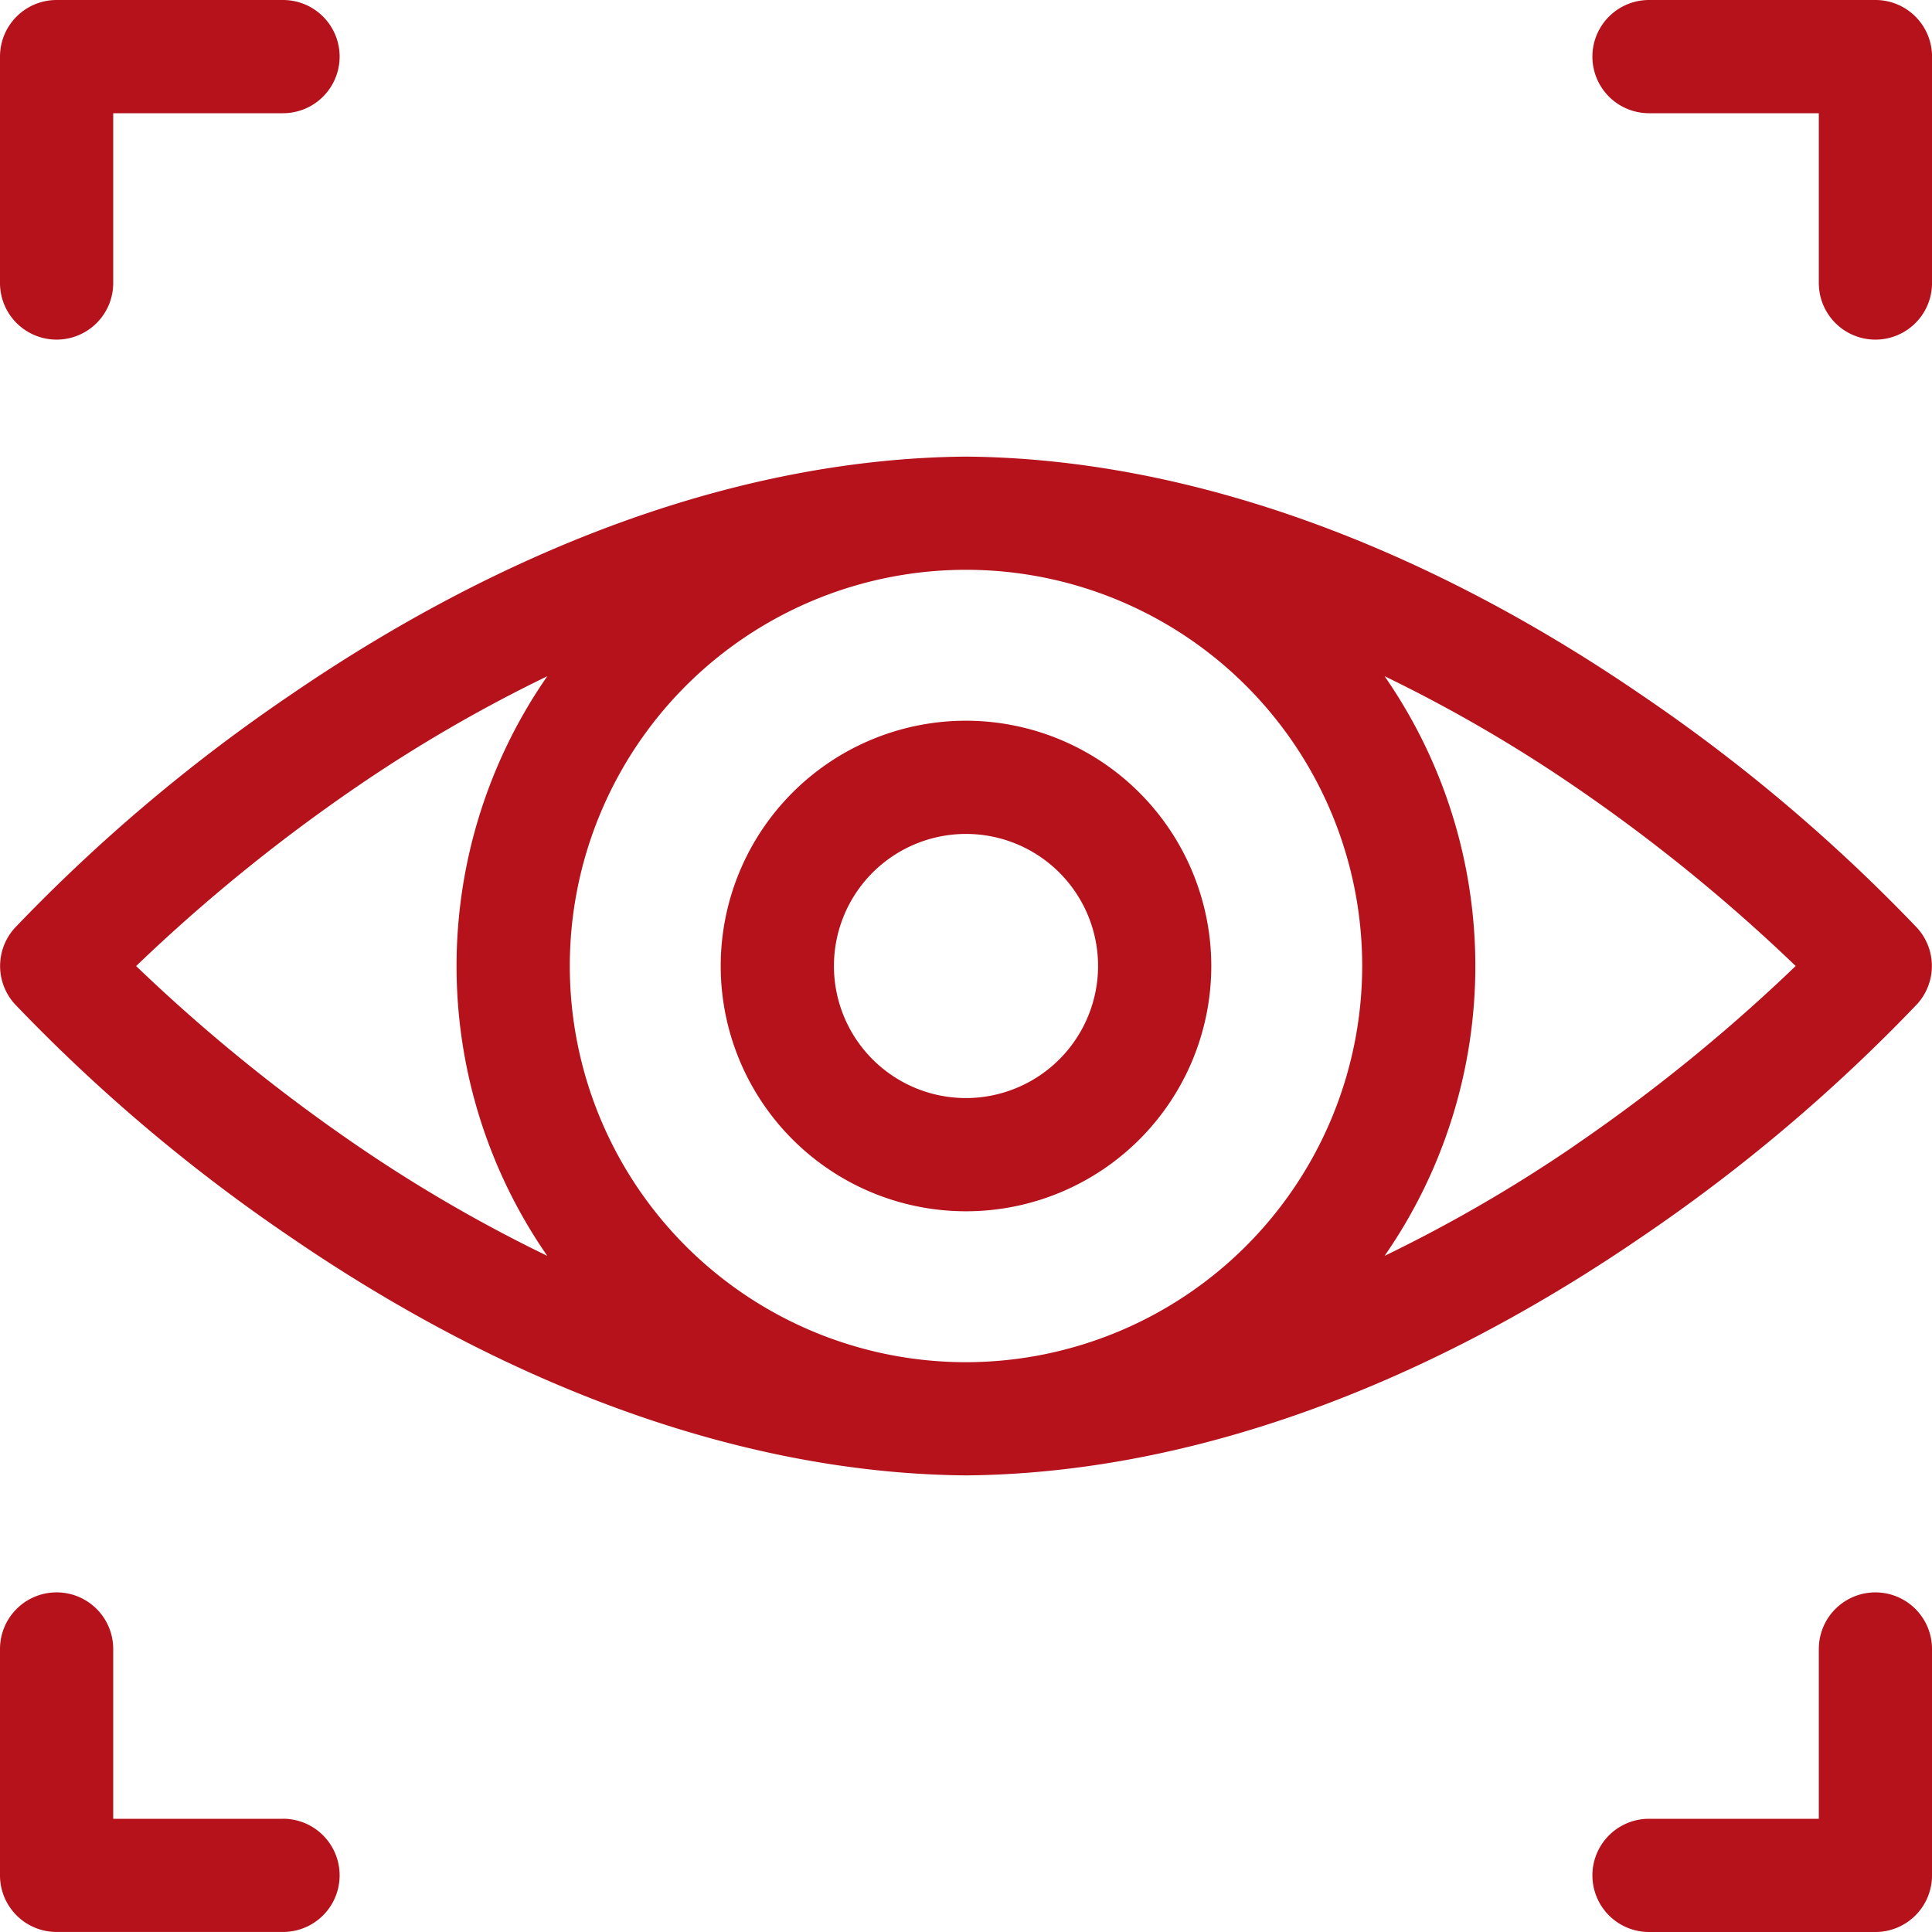
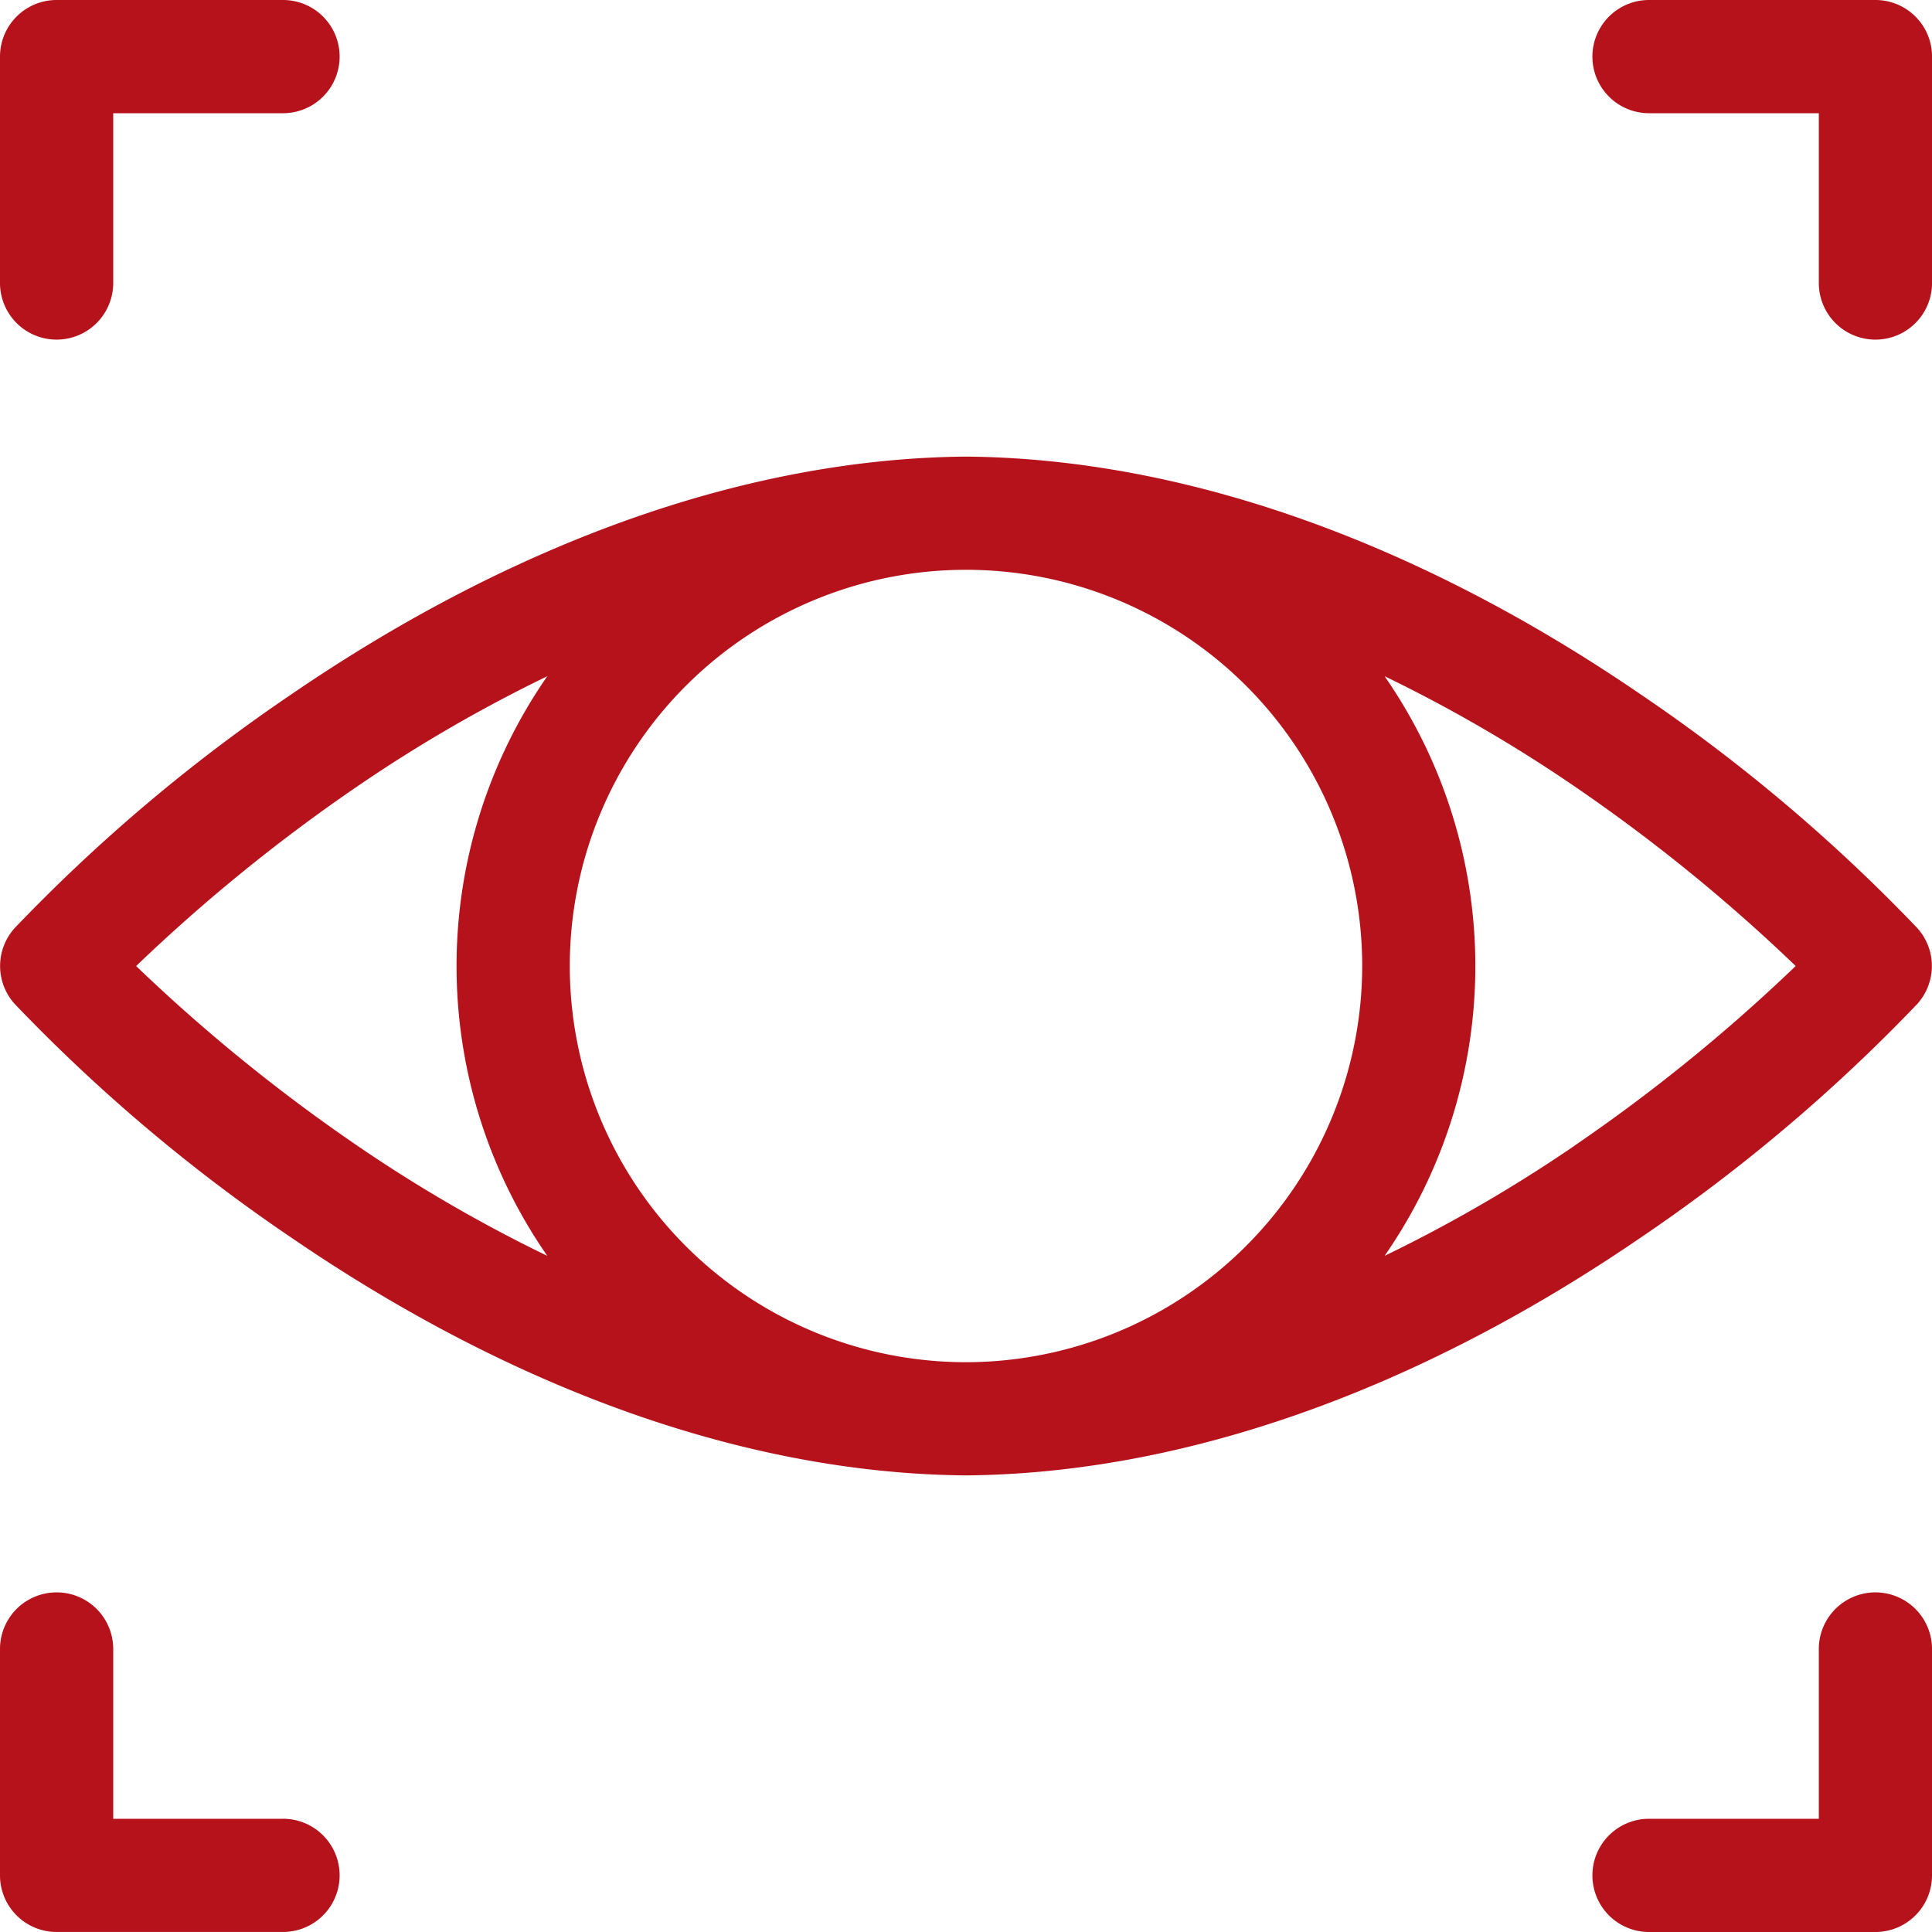
<svg xmlns="http://www.w3.org/2000/svg" id="eye-scanner" width="60.154" height="60.154" viewBox="0 0 60.154 60.154">
  <path id="Path_5518" data-name="Path 5518" d="M430.812,422a1.762,1.762,0,0,0-1.762,1.762v5.287h-5.287a1.762,1.762,0,1,0,0,3.525h7.049a1.762,1.762,0,0,0,1.762-1.762v-7.049A1.762,1.762,0,0,0,430.812,422Z" transform="translate(-372.42 -372.42)" fill="#b6121b" />
  <path id="Path_5519" data-name="Path 5519" d="M8.812,429.049H3.525v-5.287a1.762,1.762,0,0,0-3.525,0v7.049a1.762,1.762,0,0,0,1.762,1.762H8.812a1.762,1.762,0,0,0,0-3.525Z" transform="translate(0 -372.42)" fill="#b6121b" />
  <path id="Path_5520" data-name="Path 5520" d="M430.812,0h-7.049a1.762,1.762,0,1,0,0,3.525h5.287V8.812a1.762,1.762,0,0,0,3.525,0V1.762A1.762,1.762,0,0,0,430.812,0Z" transform="translate(-372.42)" fill="#b6121b" />
  <path id="Path_5521" data-name="Path 5521" d="M1.762,10.574A1.762,1.762,0,0,0,3.525,8.812V3.525H8.812A1.762,1.762,0,0,0,8.812,0H1.762A1.762,1.762,0,0,0,0,1.762V8.812A1.762,1.762,0,0,0,1.762,10.574Z" transform="translate(0)" fill="#b6121b" />
  <path id="Path_5522" data-name="Path 5522" d="M51.092,128.413c-6.994-4.787-14.256-7.349-21-7.409h-.031c-6.744.06-14.006,2.622-21,7.409a53.049,53.049,0,0,0-8.6,7.266,1.762,1.762,0,0,0,0,2.37,53.043,53.043,0,0,0,8.6,7.266c6.994,4.787,14.256,7.349,21,7.409h.031c6.744-.06,14.006-2.622,21-7.409a53.037,53.037,0,0,0,8.6-7.266,1.762,1.762,0,0,0,0-2.37,53.026,53.026,0,0,0-8.6-7.266ZM30.077,149.2a12.336,12.336,0,1,1,12.336-12.336A12.35,12.35,0,0,1,30.077,149.2ZM4.24,136.864a53.645,53.645,0,0,1,6.883-5.591,45.83,45.83,0,0,1,5.917-3.431,15.824,15.824,0,0,0,0,18.047,45.863,45.863,0,0,1-5.919-3.433,53.624,53.624,0,0,1-6.883-5.591Zm44.791,5.591a45.882,45.882,0,0,1-5.921,3.434,15.823,15.823,0,0,0,0-18.048,45.849,45.849,0,0,1,5.917,3.432,53.624,53.624,0,0,1,6.883,5.591,53.636,53.636,0,0,1-6.883,5.591Z" transform="translate(0 -106.787)" fill="#b6121b" />
-   <path id="Path_5523" data-name="Path 5523" d="M198.637,191a7.637,7.637,0,1,0,7.637,7.637A7.645,7.645,0,0,0,198.637,191Zm0,11.749a4.112,4.112,0,1,1,4.112-4.112A4.117,4.117,0,0,1,198.637,202.749Z" transform="translate(-168.56 -168.56)" fill="#b6121b" />
</svg>